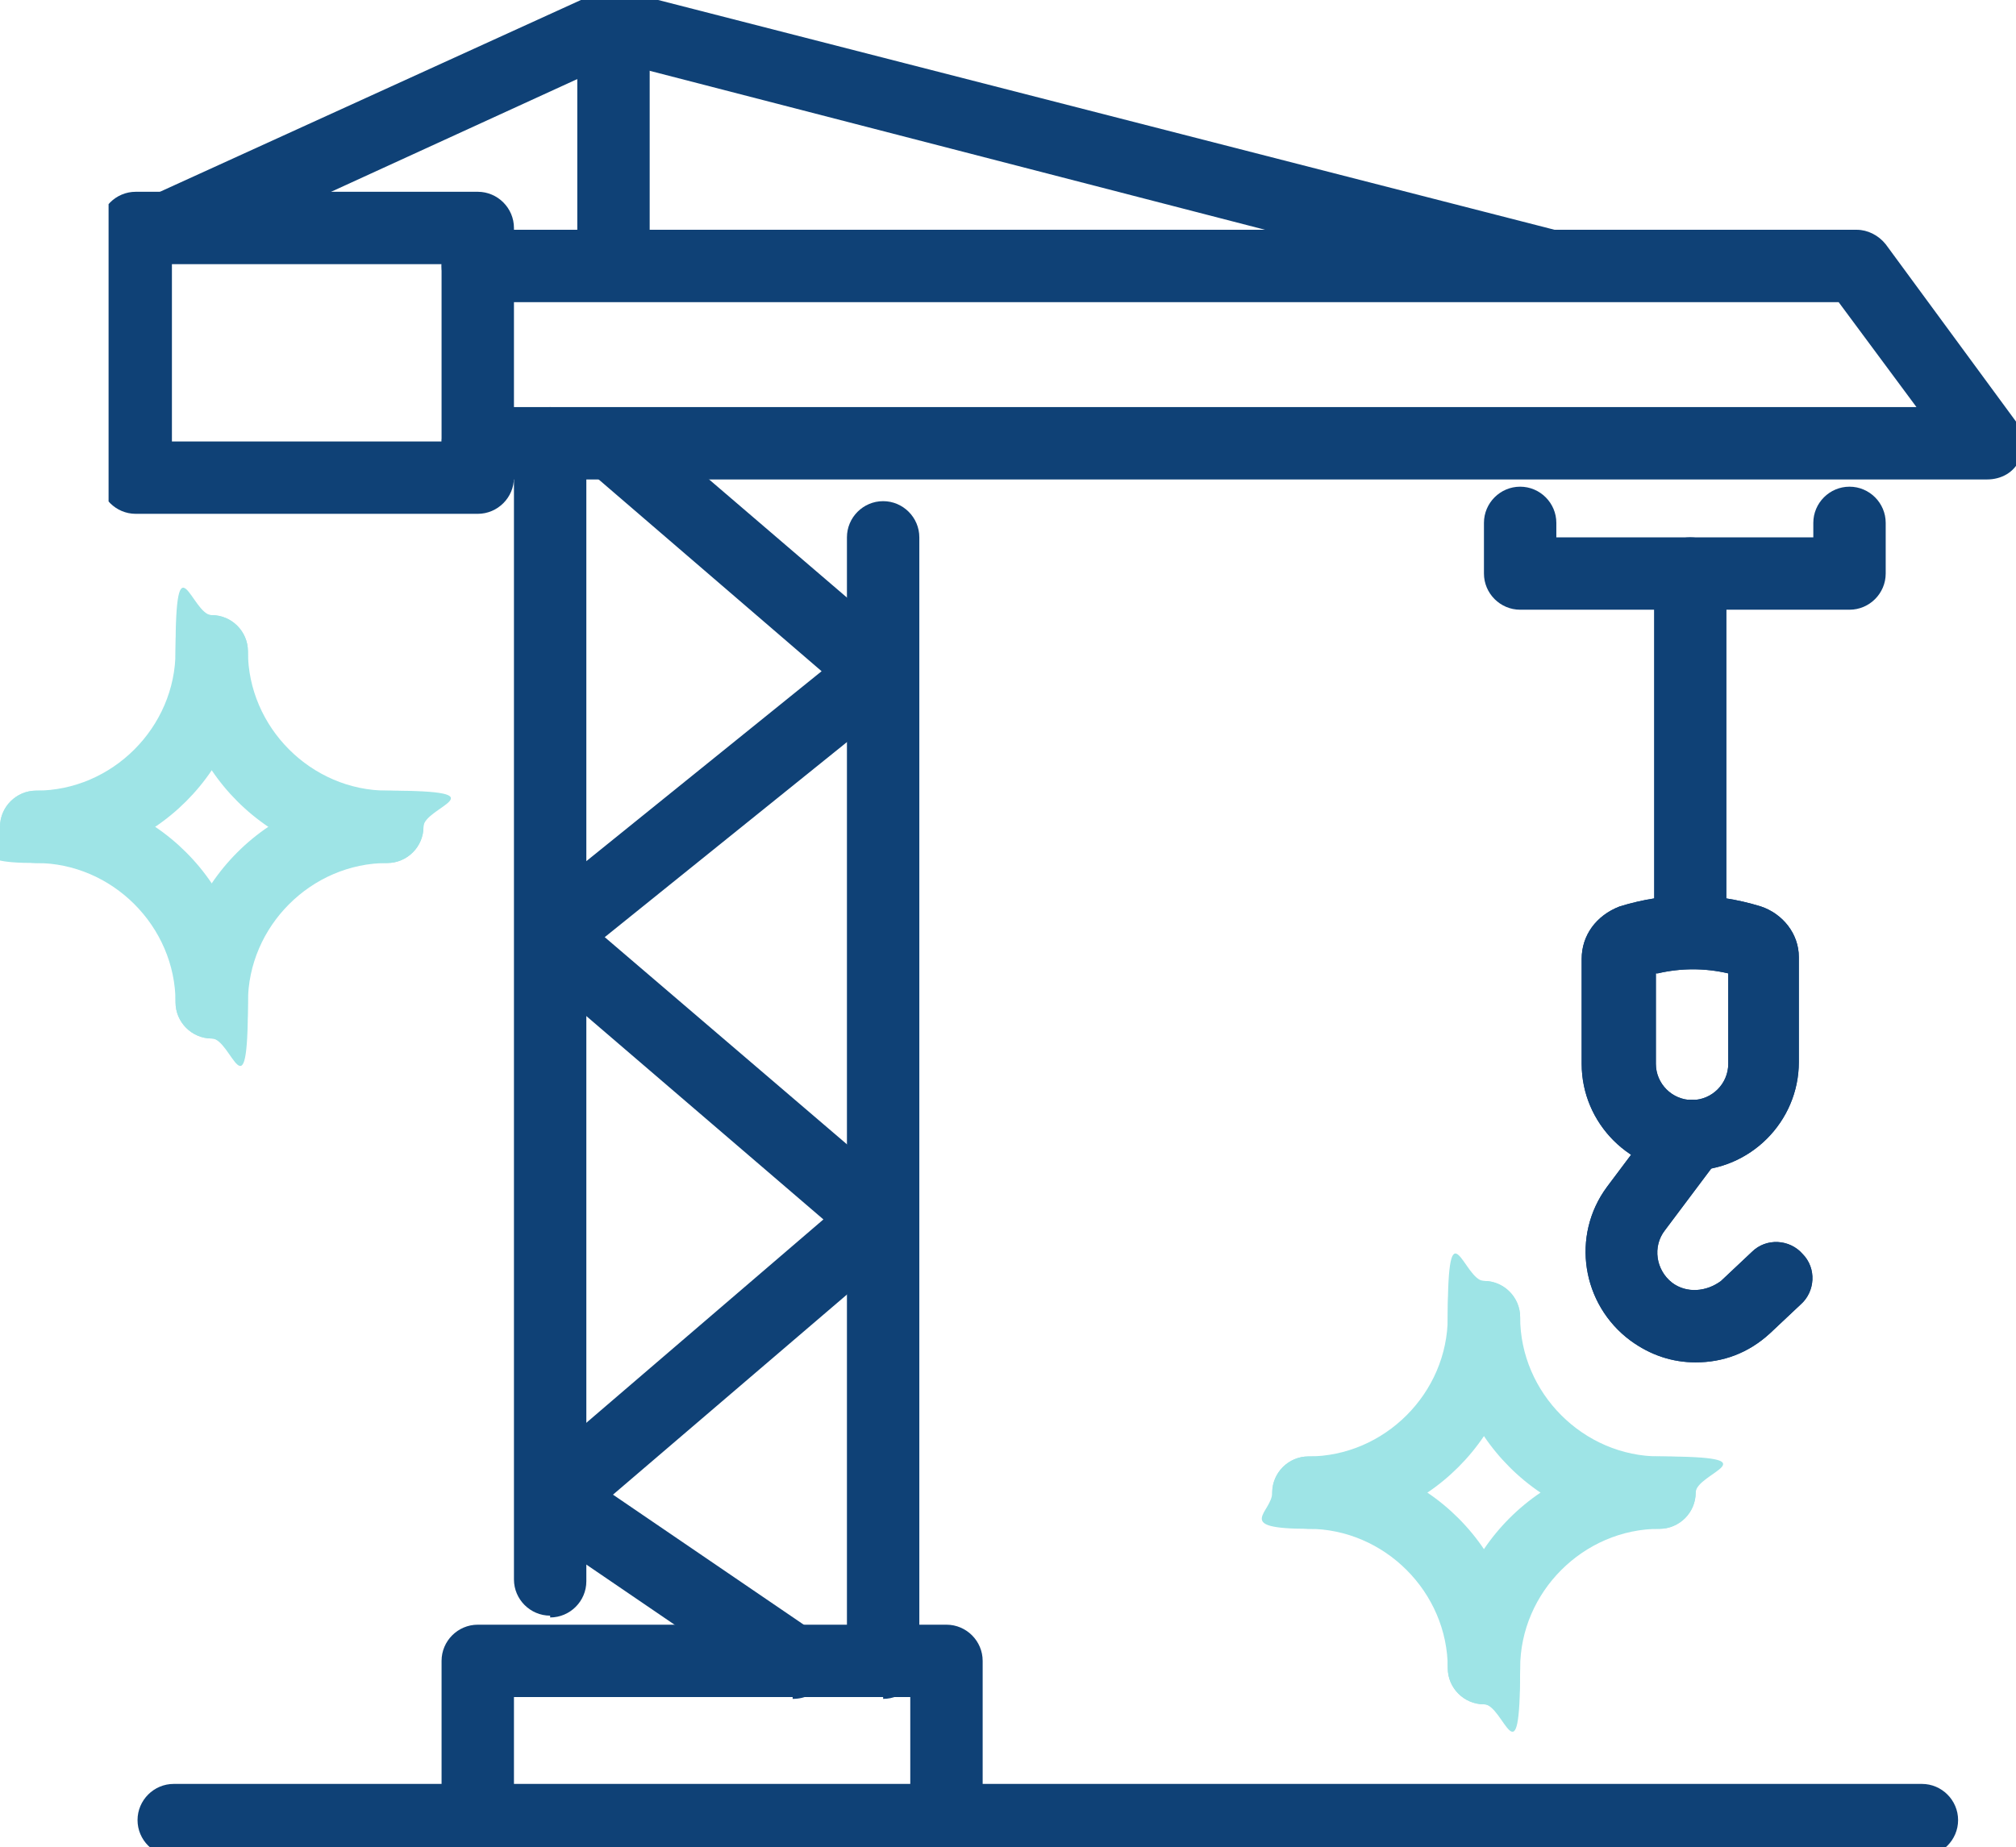
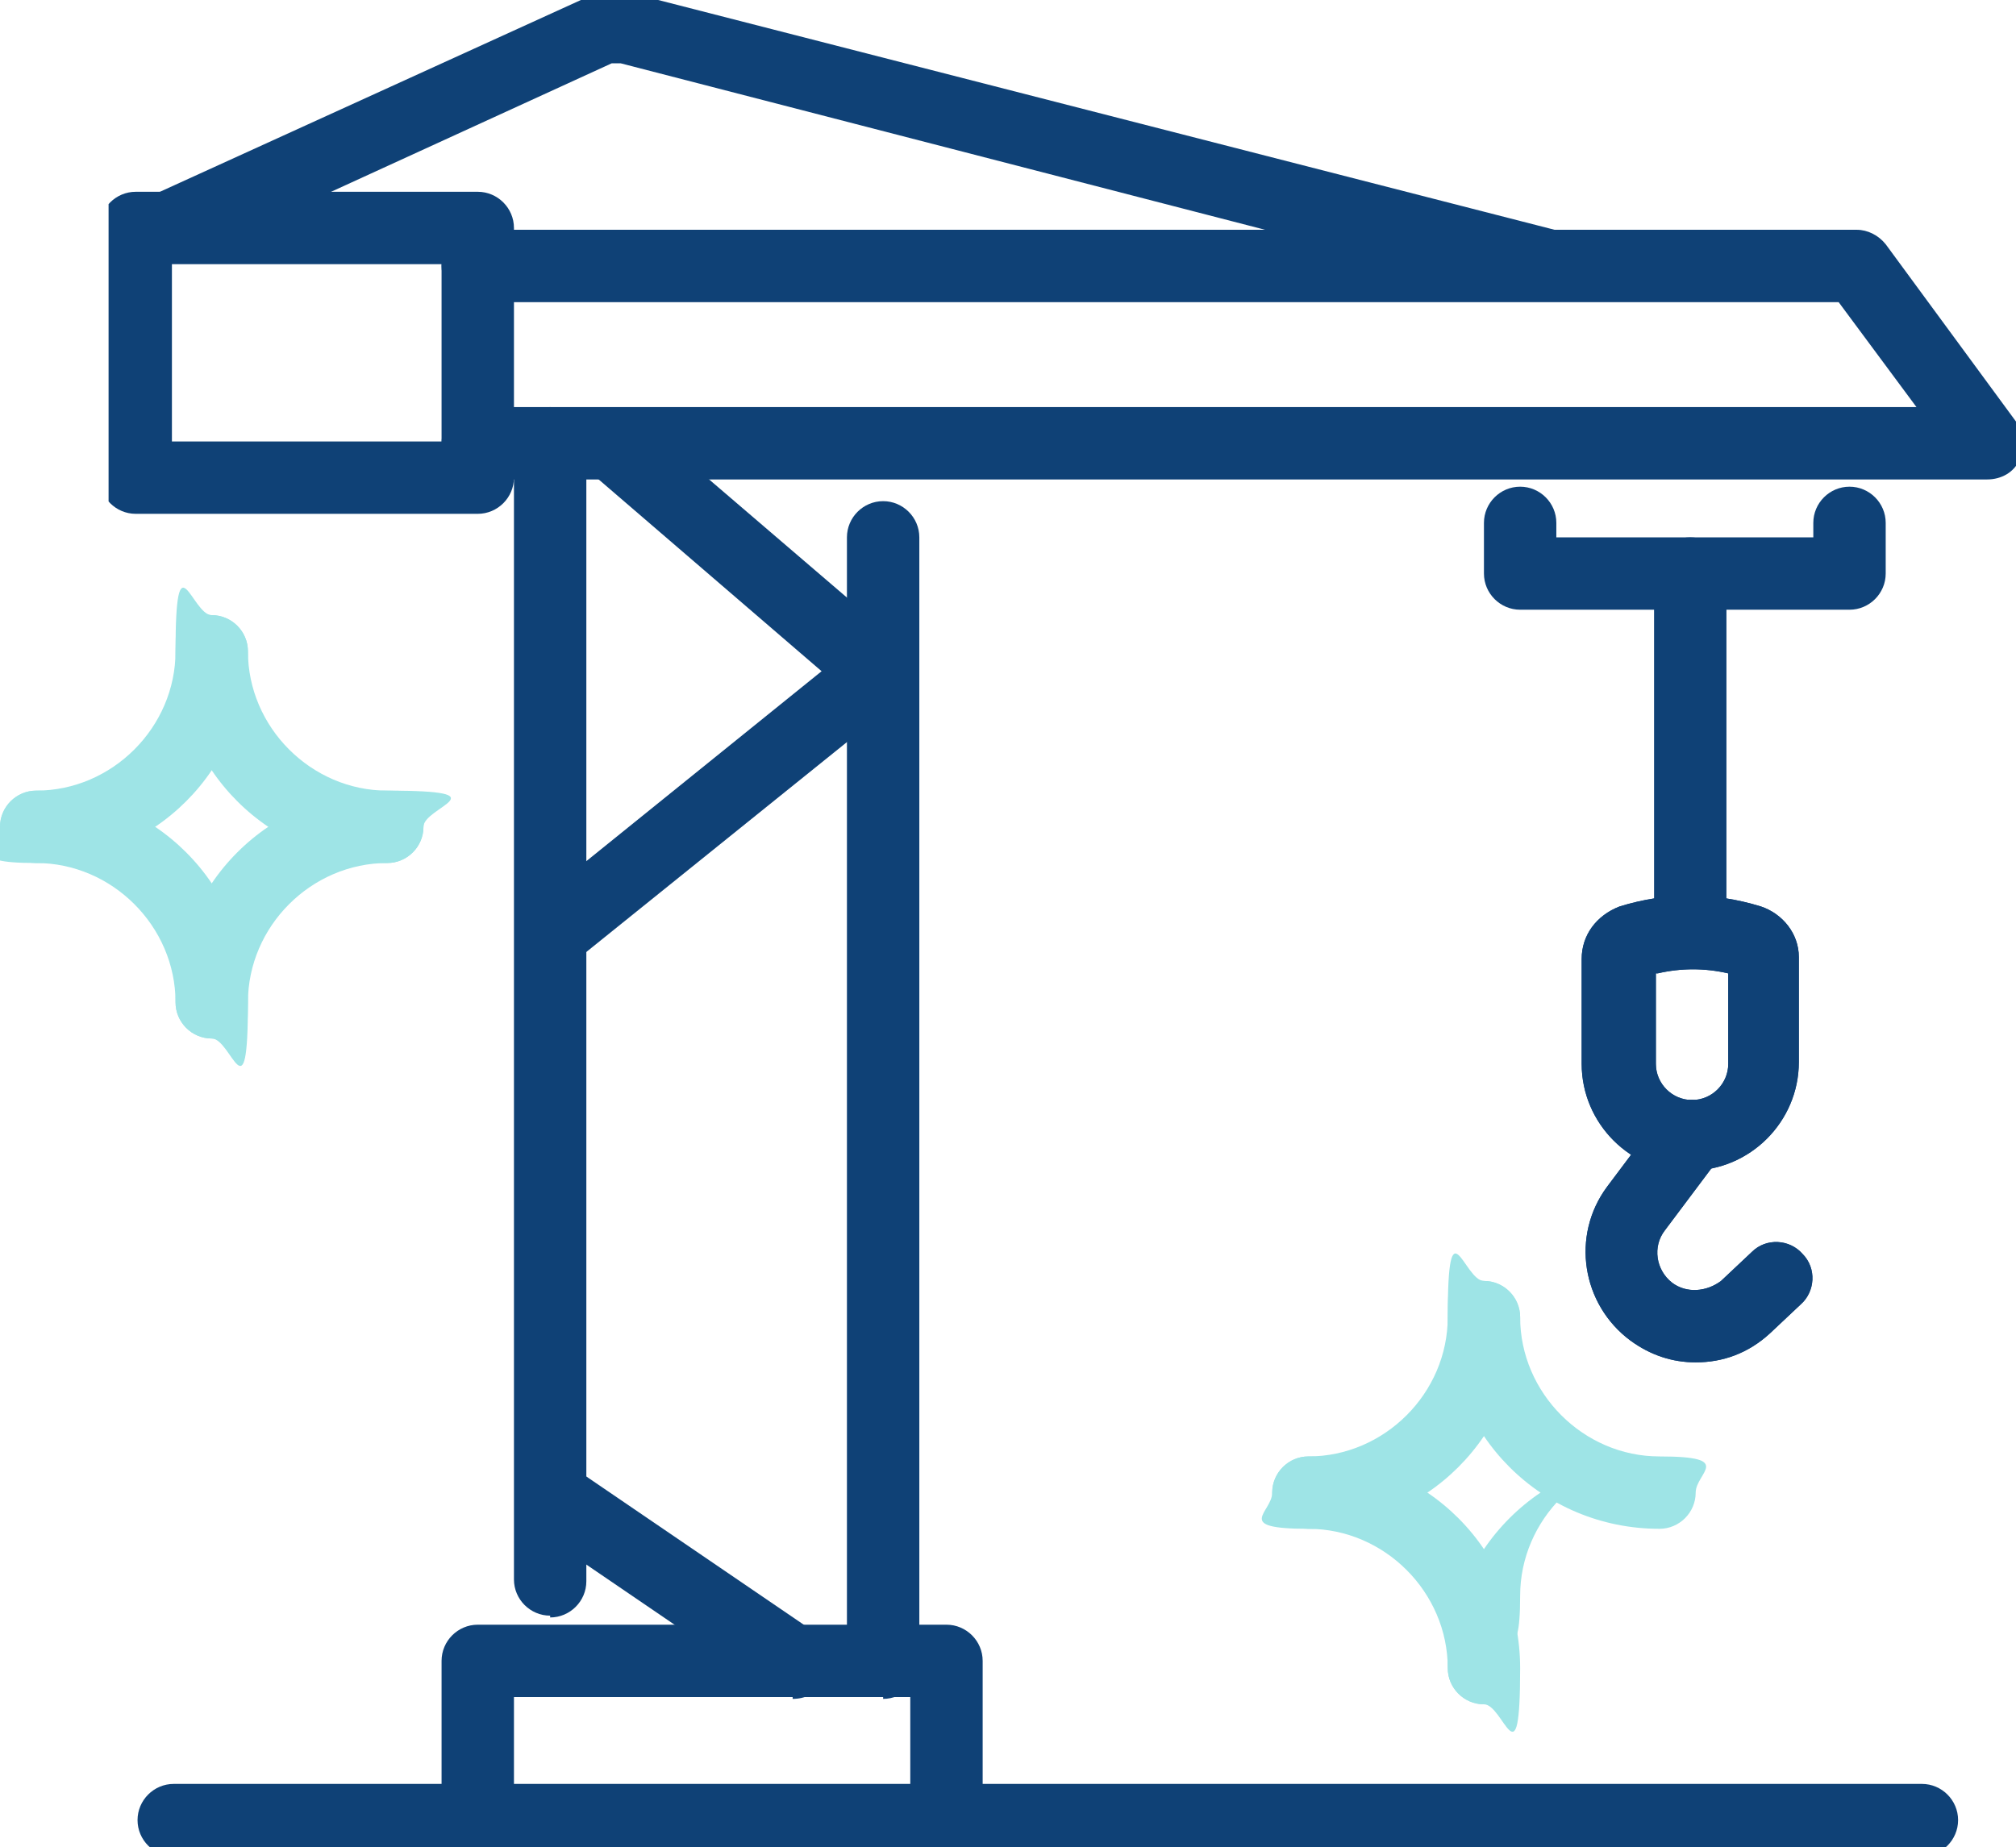
<svg xmlns="http://www.w3.org/2000/svg" version="1.1" viewBox="0 0 111.4 102.1">
  <defs>
    <style>
      .cls-1 {
        fill: #0f4176;
      }

      .cls-2 {
        fill: #9ee4e6;
      }

      .cls-3 {
        fill: none;
      }

      .cls-4 {
        clip-path: url(#clippath);
      }
    </style>
    <clipPath id="clippath">
      <rect class="cls-3" x="6" width="105.4" height="102.1" />
    </clipPath>
  </defs>
  <g>
    <g id="Calque_1">
      <g id="Groupe_44">
        <g id="Groupe_27">
          <g id="Tracé_56">
            <path class="cls-2" d="M2,47.7c-1.1,0-2-.9-2-2s.9-2,2-2c4.2,0,7.7-3.5,7.7-7.7s.9-2,2-2,2,.9,2,2c0,6.5-5.2,11.7-11.7,11.7Z" />
          </g>
          <g id="Tracé_57">
            <path class="cls-2" d="M21.4,47.7c-6.5,0-11.7-5.2-11.7-11.7s.9-2,2-2,2,.9,2,2c0,4.2,3.5,7.7,7.7,7.7s2,.9,2,2-.9,2-2,2Z" />
          </g>
          <g id="Tracé_58">
            <path class="cls-2" d="M11.7,57.4c-1.1,0-2-.9-2-2,0-4.2-3.5-7.7-7.7-7.7s-2-.9-2-2,.9-2,2-2c6.5,0,11.7,5.2,11.7,11.7s-.9,2-2,2Z" />
          </g>
          <g id="Tracé_59">
            <path class="cls-2" d="M11.7,57.4c-1.1,0-2-.9-2-2,0-6.5,5.2-11.7,11.7-11.7s2,.9,2,2-.9,2-2,2c-4.2,0-7.7,3.5-7.7,7.7s-.9,2-2,2Z" />
          </g>
        </g>
        <g id="Groupe_28">
          <g id="Tracé_56-2">
            <path class="cls-2" d="M72.3,84.5c-1.1,0-2-.9-2-2s.9-2,2-2c4.2,0,7.7-3.5,7.7-7.7s.9-2,2-2,2,.9,2,2c0,6.5-5.2,11.7-11.7,11.7Z" />
          </g>
          <g id="Tracé_57-2">
            <path class="cls-2" d="M91.7,84.5c-6.5,0-11.7-5.2-11.7-11.7s.9-2,2-2,2,.9,2,2c0,4.2,3.5,7.7,7.7,7.7s2,.9,2,2-.9,2-2,2Z" />
          </g>
          <g id="Tracé_58-2">
            <path class="cls-2" d="M82,94.2c-1.1,0-2-.9-2-2,0-4.2-3.5-7.7-7.7-7.7s-2-.9-2-2,.9-2,2-2c6.5,0,11.7,5.2,11.7,11.7s-.9,2-2,2Z" />
          </g>
          <g id="Tracé_59-2">
-             <path class="cls-2" d="M82,94.2c-1.1,0-2-.9-2-2,0-6.5,5.2-11.7,11.7-11.7s2,.9,2,2-.9,2-2,2c-4.2,0-7.7,3.5-7.7,7.7s-.9,2-2,2Z" />
+             <path class="cls-2" d="M82,94.2c-1.1,0-2-.9-2-2,0-6.5,5.2-11.7,11.7-11.7c-4.2,0-7.7,3.5-7.7,7.7s-.9,2-2,2Z" />
          </g>
        </g>
        <g id="Groupe_43">
          <g id="Ligne_26">
            <path class="cls-1" d="M30.4,89.3c-1.1,0-2-.9-2-2V24.5c0-1.1.9-2,2-2s2,.9,2,2v62.9c0,1.1-.9,2-2,2Z" />
          </g>
          <g id="Ligne_27">
            <path class="cls-1" d="M48.8,93.8c-1.1,0-2-.9-2-2V29.7c0-1.1.9-2,2-2s2,.9,2,2v62.2c0,1.1-.9,2-2,2Z" />
          </g>
          <g id="Groupe_25">
            <g class="cls-4">
              <g id="Groupe_24">
                <g id="Tracé_45">
                  <path class="cls-1" d="M109.9,26.5H26.4c-1.1,0-2-.9-2-2s.9-2,2-2h79.5l-4.3-5.8H26.4c-1.1,0-2-.9-2-2s.9-2,2-2h76.2c.6,0,1.2.3,1.6.8l7.2,9.8c.4.6.5,1.4.2,2.1-.3.7-1,1.1-1.8,1.1Z" />
                </g>
                <g id="Rectangle_28">
                  <path class="cls-1" d="M26.4,28.4H7.5c-1.1,0-2-.9-2-2v-13.8c0-1.1.9-2,2-2h18.9c1.1,0,2,.9,2,2v13.8c0,1.1-.9,2-2,2ZM9.5,24.4h14.9v-9.8h-14.9v9.8Z" />
                </g>
                <g id="Tracé_46">
                  <path class="cls-1" d="M85.5,16.6c-.2,0-.3,0-.5,0L34.3,3.5c-.2,0-.3,0-.5,0L10,14.4c-1,.5-2.2,0-2.6-1-.5-1,0-2.2,1-2.6L32.1,0c1-.4,2.1-.5,3.1-.3l50.7,13c1.1.3,1.7,1.4,1.4,2.4-.2.9-1,1.5-1.9,1.5Z" />
                </g>
                <g id="Ligne_28">
                  <path class="cls-1" d="M106.2,102.6H9.6c-1.1,0-2-.9-2-2s.9-2,2-2h96.6c1.1,0,2,.9,2,2s-.9,2-2,2Z" />
                </g>
                <g id="Tracé_47">
                  <path class="cls-1" d="M30.6,53.6c-.6,0-1.2-.3-1.6-.7-.7-.9-.6-2.1.3-2.8l16.1-13-12.9-11.1c-.8-.7-.9-2-.2-2.8.7-.8,2-.9,2.8-.2l14.7,12.6c.5.4.7,1,.7,1.5,0,.6-.3,1.2-.7,1.5l-18,14.5c-.4.3-.8.4-1.3.4Z" />
                </g>
                <g id="Tracé_48">
-                   <path class="cls-1" d="M30.6,84.8c-.6,0-1.1-.2-1.5-.7-.7-.8-.6-2.1.2-2.8l16.2-13.9-16.2-13.9c-.8-.7-.9-2-.2-2.8.7-.8,2-.9,2.8-.2l18,15.4c.4.4.7.9.7,1.5s-.3,1.1-.7,1.5l-18,15.4c-.4.3-.8.5-1.3.5Z" />
-                 </g>
+                   </g>
                <g id="Ligne_29">
                  <path class="cls-1" d="M43.8,93.8c-.4,0-.8-.1-1.1-.3l-13.2-9c-.9-.6-1.1-1.9-.5-2.8.6-.9,1.9-1.1,2.8-.5l13.2,9c.9.6,1.1,1.9.5,2.8-.4.6-1,.9-1.7.9Z" />
                </g>
                <g id="Tracé_49">
                  <path class="cls-1" d="M93.4,53.3c-1.1,0-2-.9-2-2v-19.6c0-1.1.9-2,2-2s2,.9,2,2v19.6c0,1.1-.9,2-2,2Z" />
                </g>
                <g id="Ligne_30">
-                   <path class="cls-1" d="M33.9,16.6c-1.1,0-2-.9-2-2V1.5c0-1.1.9-2,2-2s2,.9,2,2v13.1c0,1.1-.9,2-2,2Z" />
-                 </g>
+                   </g>
                <g id="Tracé_50">
                  <path class="cls-1" d="M93.4,64.8c-3.3,0-6-2.7-6-6v-5.8c0-1.3.8-2.4,2.1-2.9,2.6-.8,5.2-.8,7.8,0,1.2.4,2.1,1.5,2.1,2.8v5.8c0,3.3-2.7,6-6,6ZM91.5,53.8v5c0,1.1.9,2,2,2s2-.9,2-2v-5c-1.3-.3-2.6-.3-3.9,0Z" />
                </g>
                <g id="Tracé_51">
                  <path class="cls-1" d="M93.7,75.3c-1.3,0-2.5-.4-3.6-1.2-2.7-2-3.3-5.8-1.3-8.5l3-4c.7-.9,1.9-1.1,2.8-.4.9.7,1.1,1.9.4,2.8l-3,4c-.7.9-.5,2.2.4,2.9.8.6,1.9.5,2.7-.1l1.7-1.6c.8-.8,2.1-.7,2.8.1.8.8.7,2.1-.1,2.8l-1.7,1.6c-1.2,1.1-2.6,1.6-4.1,1.6Z" />
                </g>
                <g id="Tracé_52">
                  <path class="cls-1" d="M52.3,102.6c-1.1,0-2-.9-2-2v-6.8h-21.9v6.8c0,1.1-.9,2-2,2s-2-.9-2-2v-8.8c0-1.1.9-2,2-2h25.9c1.1,0,2,.9,2,2v8.8c0,1.1-.9,2-2,2Z" />
                </g>
                <g id="Tracé_53">
                  <path class="cls-1" d="M102.2,33.7h-18.2c-1.1,0-2-.9-2-2v-2.8c0-1.1.9-2,2-2s2,.9,2,2v.8h14.2v-.8c0-1.1.9-2,2-2s2,.9,2,2v2.8c0,1.1-.9,2-2,2Z" />
                </g>
                <g id="Tracé_54">
                  <path class="cls-1" d="M93.4,64.8c-3.3,0-6-2.7-6-6v-5.8c0-1.3.8-2.4,2.1-2.9,2.6-.8,5.2-.8,7.8,0,1.2.4,2.1,1.5,2.1,2.8v5.8c0,3.3-2.7,6-6,6ZM91.5,53.8v5c0,1.1.9,2,2,2s2-.9,2-2v-5c-1.3-.3-2.6-.3-3.9,0Z" />
                </g>
                <g id="Tracé_55">
                  <path class="cls-1" d="M93.7,75.3c-1.3,0-2.5-.4-3.6-1.2-2.7-2-3.3-5.8-1.3-8.5l3-4c.7-.9,1.9-1.1,2.8-.4.9.7,1.1,1.9.4,2.8l-3,4c-.7.9-.5,2.2.4,2.9.8.6,1.9.5,2.7-.1l1.7-1.6c.8-.8,2.1-.7,2.8.1.8.8.7,2.1-.1,2.8l-1.7,1.6c-1.2,1.1-2.6,1.6-4.1,1.6Z" />
                </g>
              </g>
            </g>
          </g>
        </g>
      </g>
    </g>
  </g>
</svg>